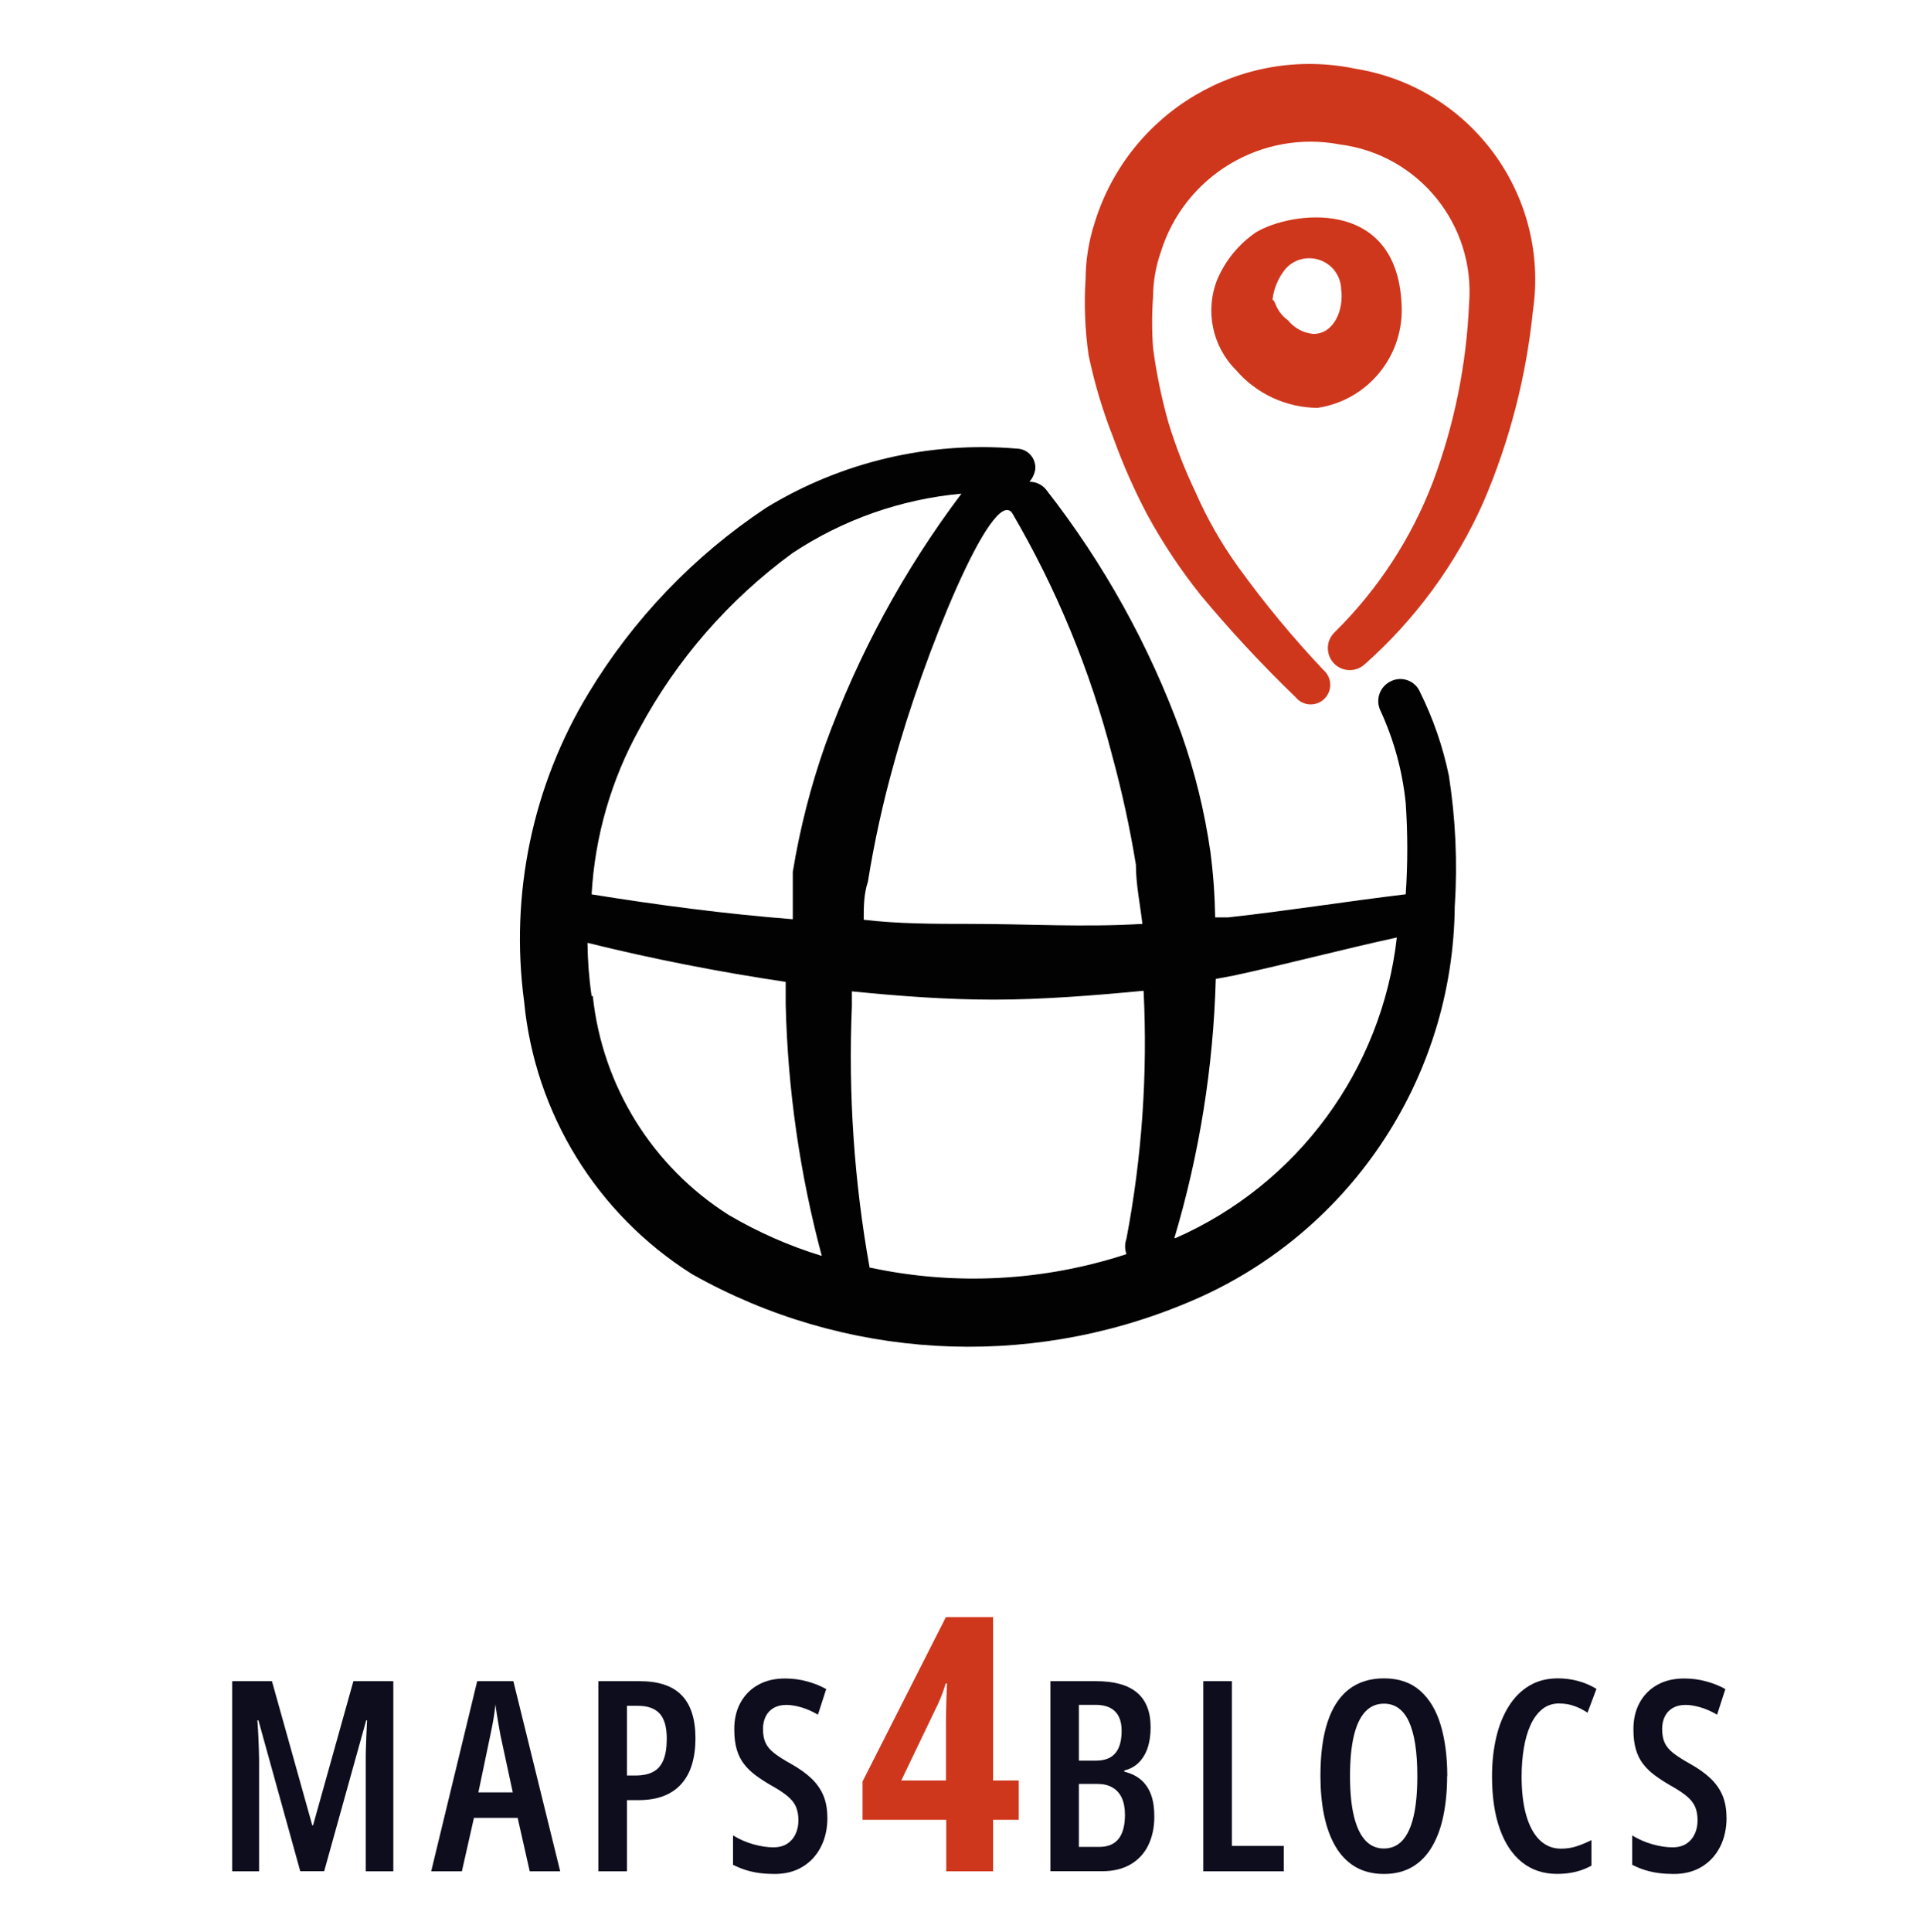
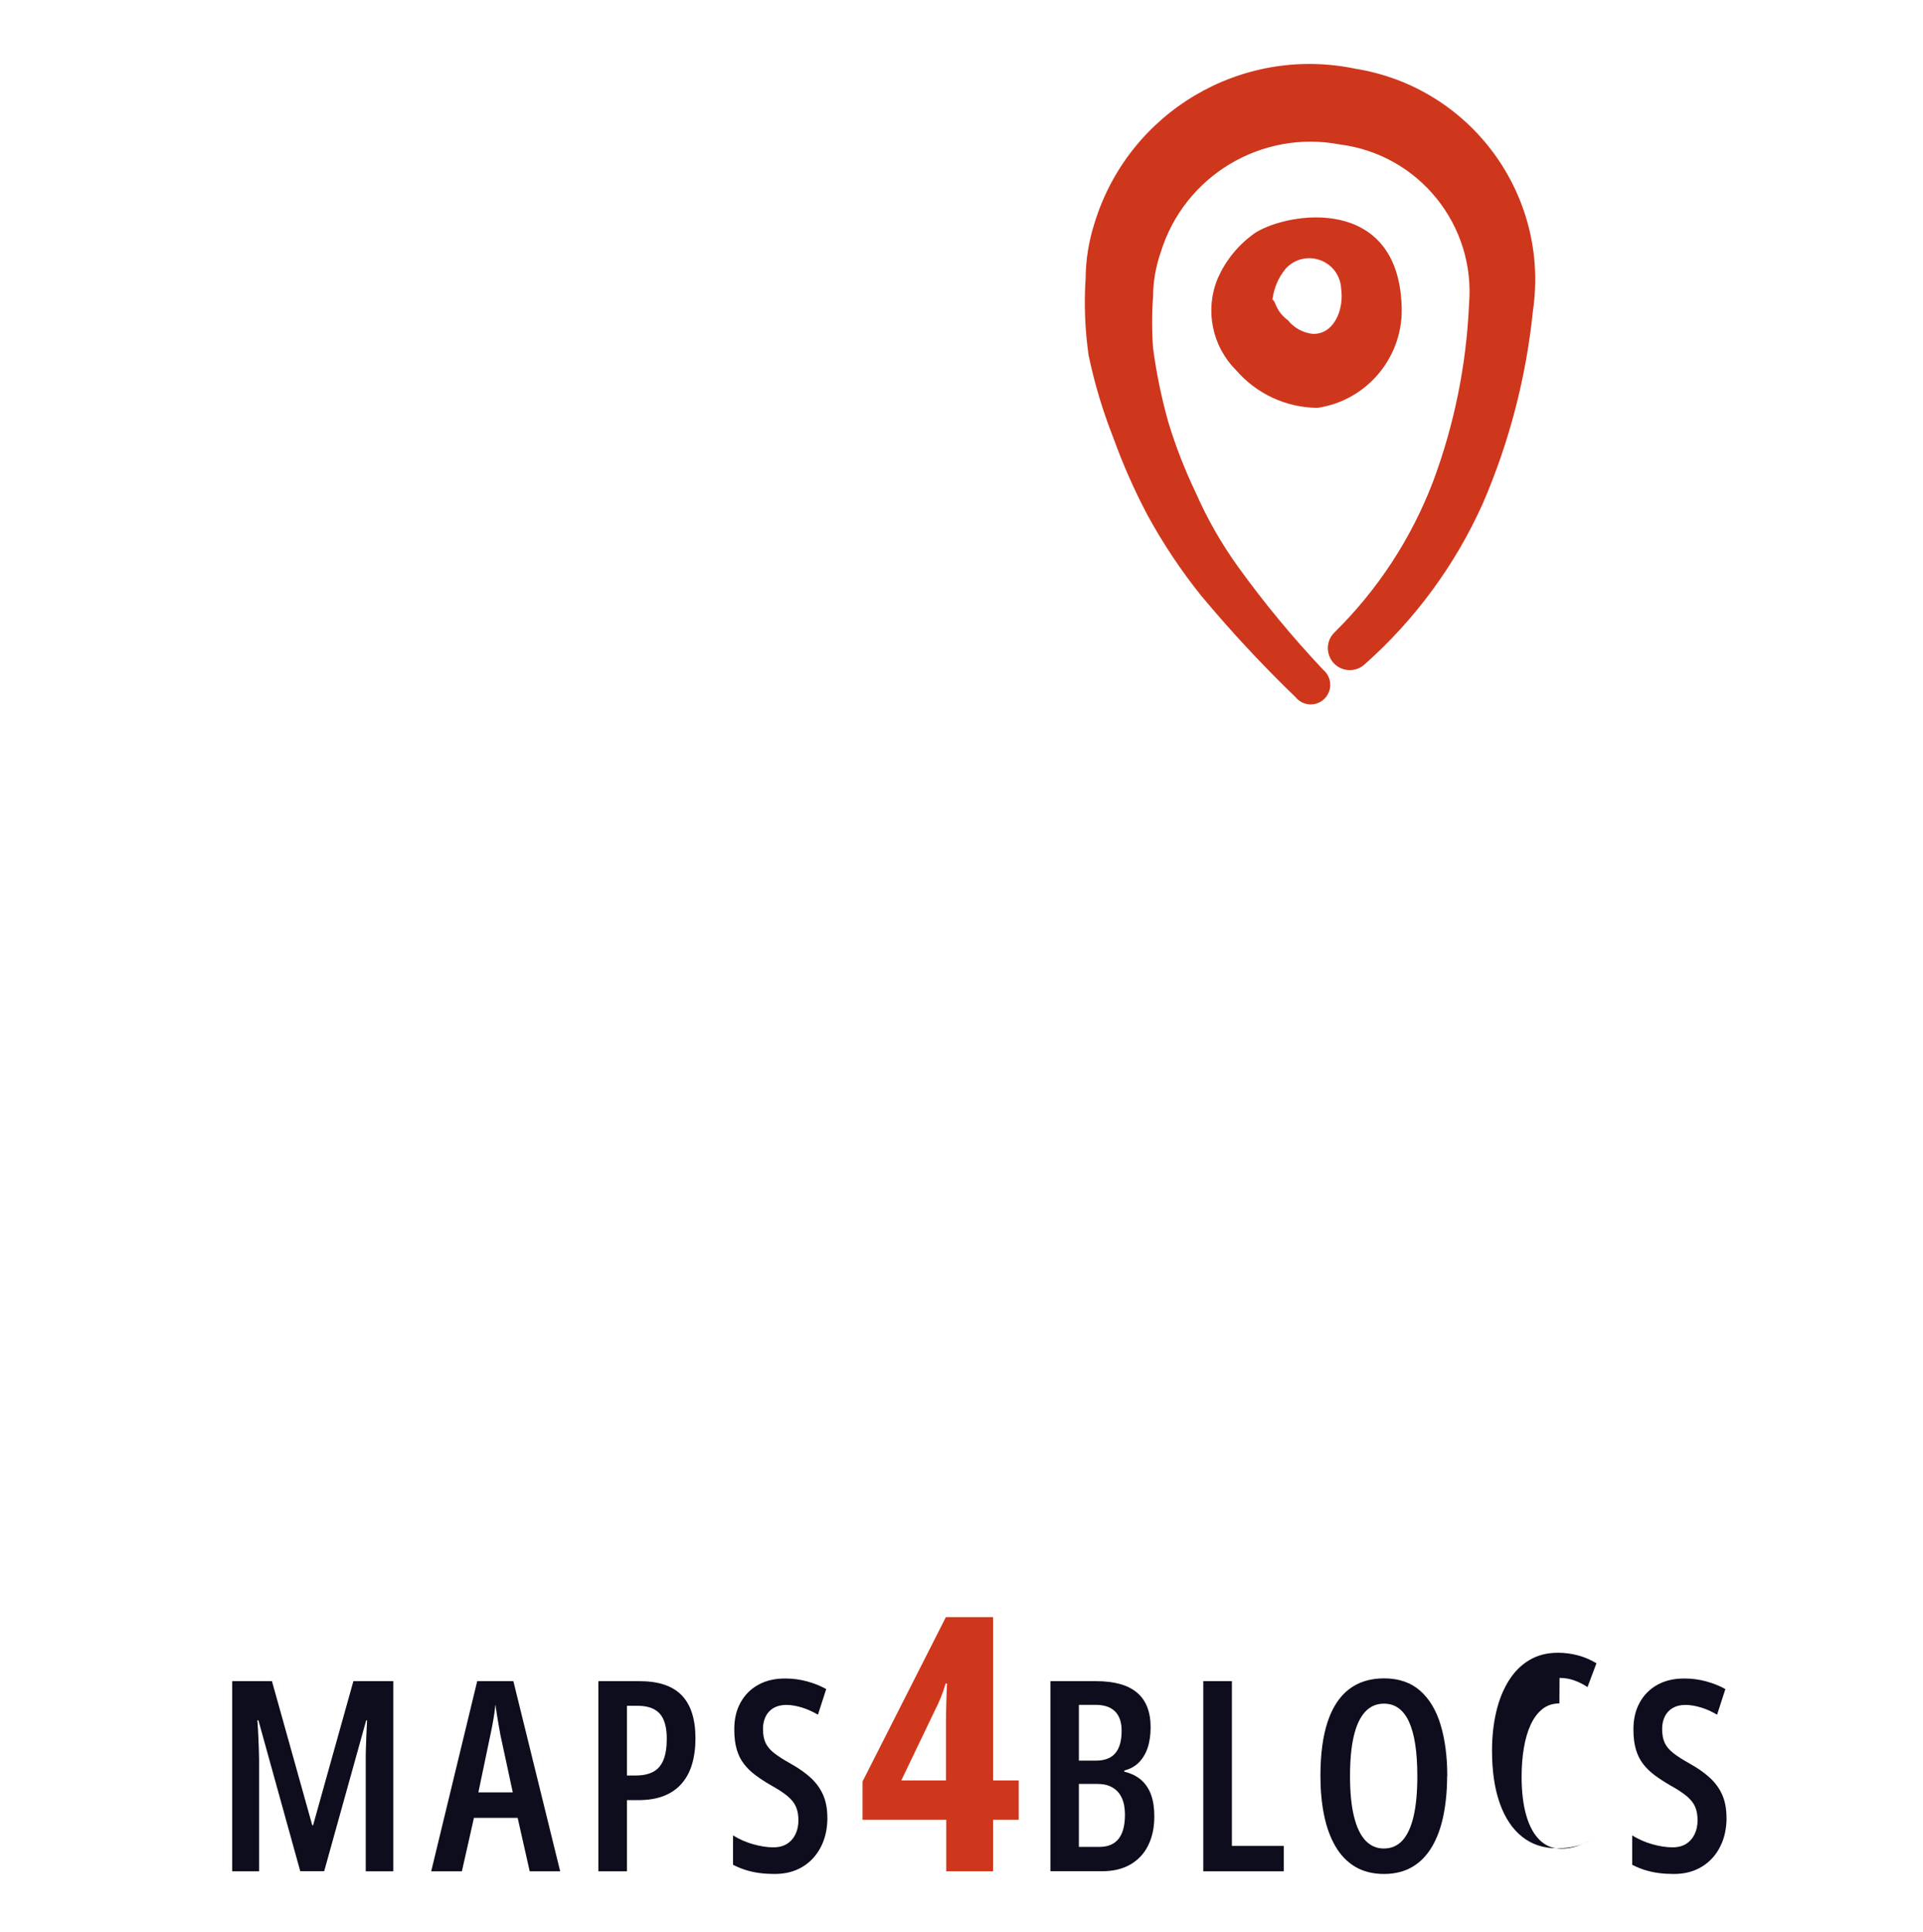
<svg xmlns="http://www.w3.org/2000/svg" viewBox="0 0 260 261.12">
  <defs>
    <style>
      .cls-1, .cls-2 {
        fill-rule: evenodd;
      }

      .cls-1, .cls-3 {
        fill: #cf371d;
      }

      .cls-4 {
        fill: #0e0d1d;
      }

      .cls-2 {
        fill: #020202;
      }
    </style>
  </defs>
  <g id="maps4blocs_TEXT" data-name="maps4blocs TEXT">
    <g>
      <path class="cls-4" d="M40.6,252.94l-5.66-20.41h-.14c.06.79.1,1.51.13,2.17s.05,1.25.07,1.78.03.97.03,1.34v15.12h-3.64v-25.7h5.38l5.45,19.48h.11l5.45-19.48h5.4v25.7h-3.73v-15.1c0-.42,0-.89.02-1.42s.03-1.1.06-1.75l.1-2.13h-.12l-5.68,20.39h-3.22Z" />
      <path class="cls-4" d="M71.62,252.94l-1.63-7.22h-5.91l-1.63,7.22h-4.15l6.22-25.7h4.89l6.33,25.7h-4.11ZM69.33,242.27l-1.67-7.75c-.09-.5-.18-.99-.26-1.47s-.16-.93-.23-1.38-.13-.87-.19-1.28c-.04.4-.08.82-.15,1.27s-.14.9-.23,1.37-.18.95-.29,1.44l-1.63,7.8h4.66Z" />
      <path class="cls-4" d="M86.48,227.24c2.57,0,4.47.64,5.7,1.92s1.85,3.22,1.85,5.81c0,1.31-.16,2.48-.47,3.52s-.79,1.91-1.43,2.63-1.44,1.27-2.4,1.64-2.1.56-3.41.56h-1.55v9.62h-3.87v-25.7h5.57ZM86.23,230.57h-1.46v9.42h1.18c.96,0,1.75-.17,2.37-.5s1.08-.87,1.38-1.6.45-1.69.45-2.87c0-1.57-.32-2.7-.96-3.4s-1.63-1.05-2.96-1.05Z" />
      <path class="cls-4" d="M111.87,245.67c0,1.5-.29,2.82-.88,3.97s-1.41,2.04-2.48,2.69-2.33.97-3.78.97c-.69,0-1.36-.04-2-.12s-1.27-.22-1.86-.4-1.18-.43-1.76-.72v-3.97c.87.53,1.78.93,2.75,1.2s1.87.41,2.7.41c.74,0,1.36-.16,1.86-.48s.88-.76,1.14-1.31.39-1.17.39-1.85c0-.71-.11-1.33-.33-1.84s-.6-.99-1.14-1.44-1.3-.95-2.28-1.49c-.75-.43-1.43-.88-2.04-1.33s-1.13-.96-1.56-1.51-.76-1.21-.98-1.95-.34-1.63-.34-2.65c-.02-1.39.25-2.62.82-3.67s1.37-1.87,2.42-2.45,2.27-.86,3.67-.85c1.01,0,1.98.13,2.93.39s1.81.6,2.59,1.04l-1.12,3.46c-.77-.45-1.52-.78-2.24-.99s-1.4-.33-2.03-.33c-.68,0-1.25.14-1.72.41s-.83.66-1.07,1.14-.37,1.05-.37,1.68c0,.75.11,1.38.34,1.88s.62.97,1.18,1.41,1.32.92,2.29,1.46c1.09.61,2,1.26,2.72,1.94s1.27,1.46,1.63,2.31.54,1.85.54,2.99Z" />
      <path class="cls-3" d="M137.74,245.98h-3.47v6.96h-6.33v-6.96h-11.32v-5.18l11.27-22.22h6.38v22.08h3.47v5.32ZM127.9,240.66v-7.92c0-.23,0-.61.01-1.11s.02-1.05.04-1.62.03-1.08.05-1.54.03-.76.05-.91h-.19c-.2.69-.43,1.34-.68,1.95s-.52,1.19-.8,1.73l-4.52,9.42h6.05Z" />
      <path class="cls-4" d="M142.01,227.24h6.19c2.45,0,4.29.51,5.52,1.54s1.85,2.59,1.85,4.7c0,1.05-.14,1.99-.41,2.79s-.68,1.47-1.21,1.99-1.18.87-1.94,1.05v.16c.94.23,1.71.62,2.3,1.14s1.04,1.2,1.33,2.01.43,1.78.43,2.91c0,1.5-.28,2.8-.83,3.91s-1.35,1.97-2.41,2.58-2.33.91-3.81.91h-7v-25.7ZM145.87,237.98h2.3c1.2,0,2.07-.34,2.64-1.02s.84-1.69.84-3.02c0-1.14-.29-2-.88-2.6s-1.47-.9-2.65-.9h-2.25v7.54ZM145.87,241.13v8.51h2.78c1.14,0,2-.36,2.58-1.08s.87-1.81.87-3.28c0-.91-.15-1.68-.44-2.29s-.71-1.07-1.27-1.39-1.22-.47-2-.47h-2.51Z" />
      <path class="cls-4" d="M162.69,252.94v-25.7h3.87v22.27h7.01v3.43h-10.88Z" />
      <path class="cls-4" d="M195.66,240.06c0,1.93-.17,3.71-.5,5.33s-.84,3.02-1.53,4.2-1.57,2.1-2.65,2.74-2.37.97-3.86.97-2.81-.33-3.9-.98-1.98-1.58-2.67-2.77-1.2-2.59-1.53-4.21-.49-3.39-.49-5.31c0-2.91.32-5.33.97-7.29s1.61-3.42,2.88-4.4,2.86-1.48,4.75-1.48c1.99,0,3.62.56,4.88,1.67s2.19,2.66,2.78,4.65.89,4.28.89,6.88ZM182.53,240.06c0,2.14.17,3.94.52,5.4s.86,2.55,1.54,3.29,1.52,1.11,2.51,1.11,1.85-.36,2.51-1.08,1.17-1.8,1.51-3.25.51-3.27.51-5.46c0-3.27-.38-5.72-1.13-7.35s-1.88-2.44-3.38-2.44c-1.02,0-1.87.37-2.55,1.11s-1.19,1.83-1.53,3.28-.51,3.25-.51,5.41Z" />
-       <path class="cls-4" d="M210.84,230.25c-.89,0-1.66.25-2.3.76s-1.17,1.22-1.59,2.13-.72,1.96-.92,3.16-.3,2.47-.3,3.83c0,2.05.21,3.81.63,5.26s1.03,2.57,1.83,3.34,1.75,1.15,2.87,1.15c.76,0,1.48-.11,2.16-.34s1.33-.5,1.95-.82v3.46c-.66.36-1.37.64-2.14.83s-1.6.28-2.5.28c-1.84,0-3.42-.52-4.73-1.56s-2.32-2.55-3.02-4.52-1.05-4.34-1.05-7.12c0-1.88.19-3.61.56-5.21s.93-3,1.68-4.21,1.67-2.14,2.79-2.81,2.4-1,3.87-1c.94,0,1.84.12,2.71.35s1.71.59,2.51,1.07l-1.21,3.22c-.59-.39-1.19-.69-1.81-.91s-1.28-.33-1.97-.33Z" />
+       <path class="cls-4" d="M210.84,230.25c-.89,0-1.66.25-2.3.76s-1.17,1.22-1.59,2.13-.72,1.96-.92,3.16-.3,2.47-.3,3.83c0,2.05.21,3.81.63,5.26s1.03,2.57,1.83,3.34,1.75,1.15,2.87,1.15c.76,0,1.48-.11,2.16-.34s1.33-.5,1.95-.82c-.66.36-1.37.64-2.14.83s-1.6.28-2.5.28c-1.84,0-3.42-.52-4.73-1.56s-2.32-2.55-3.02-4.52-1.05-4.34-1.05-7.12c0-1.88.19-3.61.56-5.21s.93-3,1.68-4.21,1.67-2.14,2.79-2.81,2.4-1,3.87-1c.94,0,1.84.12,2.71.35s1.71.59,2.51,1.07l-1.21,3.22c-.59-.39-1.19-.69-1.81-.91s-1.28-.33-1.97-.33Z" />
      <path class="cls-4" d="M233.44,245.67c0,1.5-.29,2.82-.88,3.97s-1.41,2.04-2.48,2.69-2.33.97-3.78.97c-.69,0-1.36-.04-2-.12s-1.27-.22-1.86-.4-1.18-.43-1.76-.72v-3.97c.87.53,1.78.93,2.75,1.2s1.87.41,2.7.41c.74,0,1.36-.16,1.86-.48s.88-.76,1.14-1.31.39-1.17.39-1.85c0-.71-.11-1.33-.33-1.84s-.6-.99-1.14-1.44-1.3-.95-2.28-1.49c-.75-.43-1.43-.88-2.04-1.33s-1.13-.96-1.56-1.51-.76-1.21-.98-1.95-.34-1.63-.34-2.65c-.02-1.39.25-2.62.82-3.67s1.37-1.87,2.42-2.45,2.27-.86,3.67-.85c1.01,0,1.98.13,2.93.39s1.81.6,2.59,1.04l-1.12,3.46c-.77-.45-1.52-.78-2.24-.99s-1.4-.33-2.03-.33c-.68,0-1.25.14-1.72.41s-.83.66-1.07,1.14-.37,1.05-.37,1.68c0,.75.11,1.38.34,1.88s.62.97,1.18,1.41,1.32.92,2.29,1.46c1.09.61,2,1.26,2.72,1.94s1.27,1.46,1.63,2.31.54,1.85.54,2.99Z" />
    </g>
  </g>
  <g id="maps4blocs_ICON" data-name="maps4blocs ICON">
    <path class="cls-1" d="M189.5,41.13c-.64-14.64-15.12-12.56-19.76-9.68-2.25,1.56-4.03,3.72-5.12,6.24-1.73,4.23-.75,9.08,2.48,12.32,2.77,3.22,6.79,5.09,11.04,5.12,6.84-1.02,11.77-7.1,11.36-14ZM177.5,45.13c-1.32-.14-2.53-.8-3.36-1.84-.76-.54-1.34-1.29-1.68-2.16-.34-.87-.48-.48-.4-.72.19-1.5.8-2.91,1.76-4.08,2.23-2.47,6.29-1.59,7.31,1.57.12.37.19.76.2,1.15.4,2.8-.96,6.16-3.84,6.08Z" />
    <path class="cls-1" d="M150.54,59.21c1.3,3.6,2.85,7.1,4.64,10.48,2.08,3.8,4.49,7.41,7.2,10.8,4.01,4.81,8.29,9.41,12.8,13.76,1.29,1.57,3.8,1.15,4.51-.76.39-1.03.09-2.2-.75-2.92-4.14-4.38-7.99-9.03-11.52-13.92-2.27-3.15-4.2-6.52-5.76-10.08-1.46-3.05-2.69-6.2-3.68-9.44-.93-3.31-1.63-6.67-2.08-10.08-.17-2.32-.17-4.64,0-6.96.01-2.04.37-4.07,1.04-6,3.19-10.32,13.63-16.59,24.24-14.56,10.66,1.37,18.34,10.89,17.44,21.6-.36,8.21-2,16.3-4.88,24-2.92,7.64-7.45,14.57-13.28,20.32-1.66,1.57-1,4.35,1.19,5.01,1.02.3,2.12.04,2.89-.69,6.83-6.06,12.28-13.5,16-21.84,3.55-8.25,5.81-16.99,6.72-25.92,2.3-15.63-8.39-30.21-24-32.72-15.39-3.21-30.68,5.84-35.28,20.88-.77,2.41-1.18,4.91-1.2,7.44-.23,3.47-.09,6.96.4,10.4.8,3.82,1.92,7.57,3.36,11.2Z" />
-     <path class="cls-2" d="M196.7,122.4c.37-5.85.1-11.72-.8-17.52-.81-3.94-2.13-7.76-3.92-11.36-.65-1.51-2.44-2.17-3.92-1.44-1.48.69-2.12,2.44-1.44,3.92,1.84,3.97,3,8.21,3.44,12.56.28,4.1.28,8.22,0,12.32-8,.96-16,2.24-24,3.12h-1.76c-.05-2.94-.26-5.88-.64-8.8-.78-5.45-2.09-10.81-3.92-16-4.32-11.91-10.51-23.06-18.32-33.04-.55-.67-1.38-1.05-2.24-1.04.44-.49.72-1.11.8-1.76.09-1.44-1.03-2.68-2.48-2.72-11.87-1.01-23.75,1.79-33.92,8-9.75,6.47-17.94,15.02-24,25.04-7.58,12.49-10.65,27.2-8.72,41.67,1.45,15.15,9.84,28.77,22.72,36.88,20.47,11.53,45.11,12.97,66.79,3.92,21.83-8.96,36.15-30.16,36.32-53.75ZM150.38,102.16c1.32,4.85,2.39,9.76,3.2,14.72,0,2.64.56,5.28.88,8-8,.48-15.52,0-23.44,0-4.72,0-9.52,0-14.24-.56,0-1.68,0-3.44.56-5.12.87-5.39,2.04-10.74,3.52-16,3.92-14.4,13.36-37.68,16-33.84,6,10.25,10.55,21.29,13.52,32.8ZM107.19,74.73c6.82-4.51,14.65-7.26,22.8-8-7.78,10.33-13.98,21.76-18.4,33.92-1.97,5.59-3.44,11.35-4.4,17.2v6.4c-9.2-.72-18.24-1.92-27.2-3.36.44-7.86,2.66-15.52,6.48-22.4,5.04-9.37,12.12-17.49,20.72-23.76ZM79.99,134.64c-.35-2.39-.53-4.79-.56-7.2,8.72,2.16,17.68,3.92,26.8,5.28v3.04c.27,11.49,1.91,22.9,4.88,34-4.39-1.34-8.6-3.2-12.56-5.52-10.33-6.53-17.11-17.44-18.4-29.6h-.16ZM117.58,171.36c-2.1-11.66-2.9-23.52-2.4-35.36v-2c6.4.64,12.8,1.12,19.2,1.12s13.6-.56,20.24-1.2c.56,11.22-.22,22.48-2.32,33.52-.24.67-.24,1.41,0,2.08-11.15,3.65-23.08,4.29-34.56,1.84,0,0-.16,0-.16,0ZM158.78,167.36c3.39-11.38,5.28-23.16,5.6-35.04l2.56-.48c7.36-1.6,14.56-3.52,21.92-5.12-2.03,17.9-13.43,33.38-29.92,40.63h-.16Z" />
  </g>
</svg>